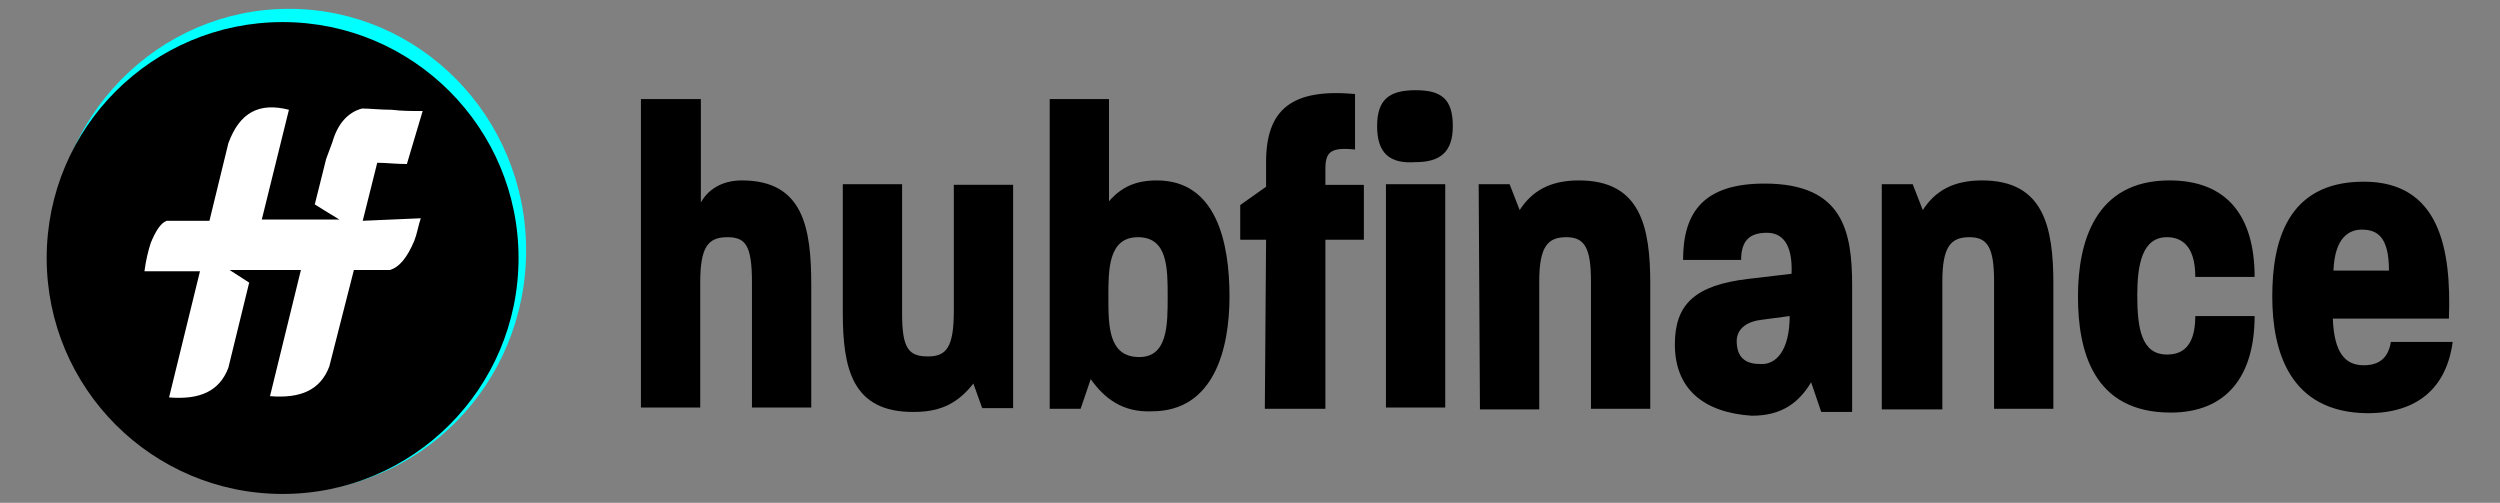
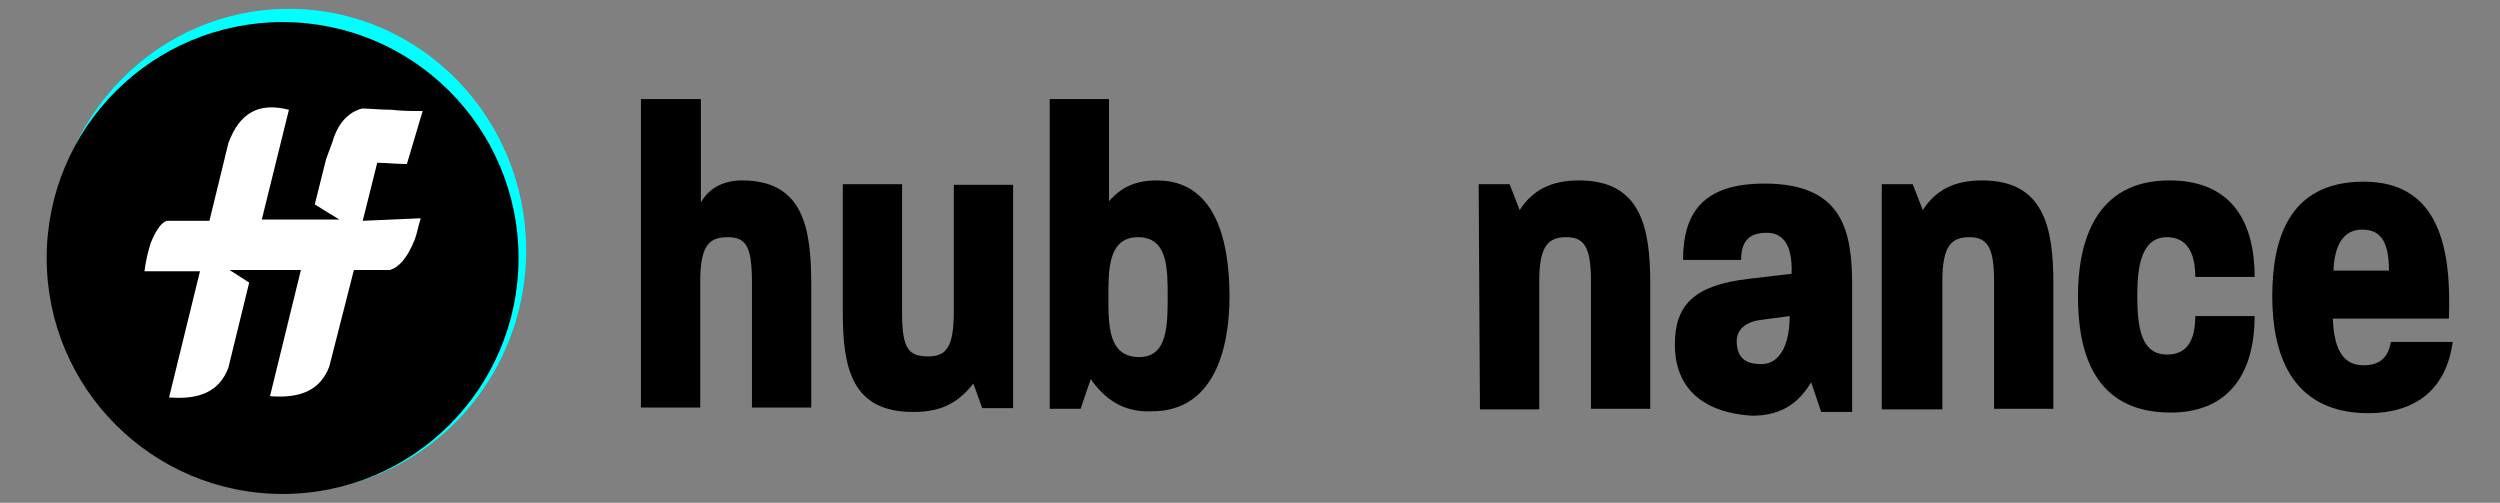
<svg xmlns="http://www.w3.org/2000/svg" id="Calque_1" x="0px" y="0px" viewBox="0 0 396.3 79.7" style="enable-background:new 0 0 396.3 79.7;" xml:space="preserve">
  <rect x="0" y="0" width="396.3" height="79.7" fill="#808080" stroke="none" />
  <style type="text/css">	.st0{fill:#00FFFF;}	.st1{fill-rule:evenodd;clip-rule:evenodd;fill:#FFFFFF;}	.st2{fill:#FFFFFF;}	.st3{fill:none;stroke:#000000;stroke-miterlimit:10;}</style>
  <g>
    <g>
      <ellipse class="st0" cx="45.8" cy="39.7" rx="37.6" ry="38.3" />
      <circle cx="44.8" cy="40.9" r="37.4" />
    </g>
    <g>
-       <path class="st1" d="M57.5,35l2.3-9.2c1.4,0,2.9,0.2,4.7,0.2l2.5-8.4c-1.8,0-3.3,0-4.9-0.2c-1.8,0-3.5-0.2-4.7-0.2   c-2.3,0.6-3.9,2.5-4.7,5.3l-1,2.7l-1.8,7.2l1.6,1l2.3,1.4H52H41.5l4.3-17.4c-4.7-1.2-7.8,0.4-9.6,5.3L33.2,35h-6.8   c-1,0.4-1.8,1.8-2.5,3.5l0,0c-0.4,1.2-0.8,2.9-1,4.5h8.8l-4.9,20c4.9,0.4,8-1,9.4-4.7l3.3-13.5l-3.1-2h11.3l-4.9,20   c4.9,0.4,8-1,9.4-4.7l3.9-15.3h5.7c1.4-0.4,2.7-1.8,3.9-4.7l0,0c0.4-1,0.6-2.3,1-3.5L57.5,35z" />
+       <path class="st1" d="M57.5,35l2.3-9.2c1.4,0,2.9,0.2,4.7,0.2l2.5-8.4c-1.8,0-3.3,0-4.9-0.2c-1.8,0-3.5-0.2-4.7-0.2   c-2.3,0.6-3.9,2.5-4.7,5.3l-1,2.7l-1.8,7.2l1.6,1l2.3,1.4H52H41.5l4.3-17.4c-4.7-1.2-7.8,0.4-9.6,5.3L33.2,35h-6.8   c-1,0.4-1.8,1.8-2.5,3.5c-0.4,1.2-0.8,2.9-1,4.5h8.8l-4.9,20c4.9,0.4,8-1,9.4-4.7l3.3-13.5l-3.1-2h11.3l-4.9,20   c4.9,0.4,8-1,9.4-4.7l3.9-15.3h5.7c1.4-0.4,2.7-1.8,3.9-4.7l0,0c0.4-1,0.6-2.3,1-3.5L57.5,35z" />
    </g>
    <g>
      <path d="M101.7,15.7h9.4v16.4c1.4-2.5,3.9-3.5,6.5-3.5c9.8,0,11,7.6,11,16.6v19.4h-9.4V44.8c0-5.9-1-7.2-3.9-7.2   c-3.1,0-4.3,1.6-4.3,7.2v19.8h-9.4V15.7z" />
      <path d="M133.6,49.5V29.2h9.4v20.5c0,5.5,1,6.8,4.1,6.8c2.9,0,4.1-1.4,4.1-7.2v-20h9.4v35.4h-4.9l-1.4-3.9   c-2.3,2.9-4.9,4.5-9.4,4.5C135,65.4,133.6,58.3,133.6,49.5z" />
      <path d="M172.9,60.1l-1.6,4.7h-4.9V15.7h9.4v16.2c2-2.3,4.3-3.3,7.6-3.3c9.4,0,11.5,9.8,11.5,18.4c0,8.4-2.5,18.2-12.3,18.2   C178,65.4,175.1,63.2,172.9,60.1z M185.1,47c0-4.5,0-9.4-4.7-9.4c-4.7,0-4.7,5.1-4.7,9.4c0,4.7,0,9.6,4.9,9.6   C185.1,56.6,185.1,51.5,185.1,47z" />
-       <path d="M200.7,38h-4.1v-5.5l4.1-2.9v-3.9c0-8.4,4.1-11.7,14.1-10.8v8.8c-3.9-0.4-4.7,0.4-4.7,3.1v2.5h6.1V38h-6.1v26.8h-9.6   L200.7,38L200.7,38z M218.3,20c0-4.3,2-5.7,6.1-5.7c4.1,0,5.9,1.4,5.9,5.7c0,4.1-2,5.7-5.9,5.7C220.3,26,218.3,24.3,218.3,20z    M219.7,29.2h9.4v35.4h-9.4V29.2z" />
      <path d="M234.4,29.2h4.9l1.6,4.1c2-3.1,4.9-4.7,9.4-4.7c9.8,0,11.3,7.4,11.3,16.4v19.8h-9.4V44.6c0-5.3-1-7-3.9-7   c-2.9,0-4.3,1.4-4.3,7v20.3h-9.4L234.4,29.2L234.4,29.2z" />
      <path d="M265.5,54.6c0-6.3,3.1-9.4,11.7-10.4l6.8-0.8c0.2-4.9-1.6-6.5-3.9-6.5c-2.5,0-4.1,1-4.1,4.3h-9.2   c0-7.6,3.3-12.1,12.9-12.1c12.5,0,13.9,7.6,13.9,16.2v20h-4.9l-1.6-4.7c-2,3.3-4.7,5.3-9.4,5.3C270,65.4,265.5,61.6,265.5,54.6z    M283.7,50.1l-4.5,0.6c-3.3,0.4-3.9,2.3-3.9,3.3c0,2.7,1.4,3.7,3.7,3.7C281.5,57.9,283.7,55.6,283.7,50.1z" />
      <path d="M298.3,29.2h4.9l1.6,4.1c2-3.1,4.9-4.7,9.4-4.7c9.8,0,11.3,7.4,11.3,16.4v19.8h-9.4V44.6c0-5.3-1-7-3.9-7s-4.3,1.4-4.3,7   v20.3h-9.6V29.2z" />
      <path d="M329.4,47c0-8.6,2.7-18.4,14.5-18.4c9,0,13.5,5.5,13.5,15.3H348c0-5.5-2.7-6.3-4.5-6.3c-3.9,0-4.7,4.3-4.7,9.2   c0,5.1,0.6,9.4,4.7,9.4c2,0,4.5-0.8,4.5-6.1h9.4c0,9.6-4.5,15.3-13.3,15.3C331.8,65.4,329.4,55.6,329.4,47z" />
      <path d="M360.2,47c0-8.6,2.3-18.2,14.5-18.2c12.1,0,13.9,10.8,13.5,21.7h-18.4c0.2,5.5,2,7.4,4.9,7.4c2.5,0,3.9-1.2,4.3-3.7h9.8   c-1,7.4-5.7,11.3-13.5,11.3C362.9,65.4,360.2,55.6,360.2,47z M378.7,42.9c0-5.3-1.8-6.5-4.3-6.5c-2,0-4.3,1.2-4.5,6.5H378.7z" />
    </g>
  </g>
</svg>